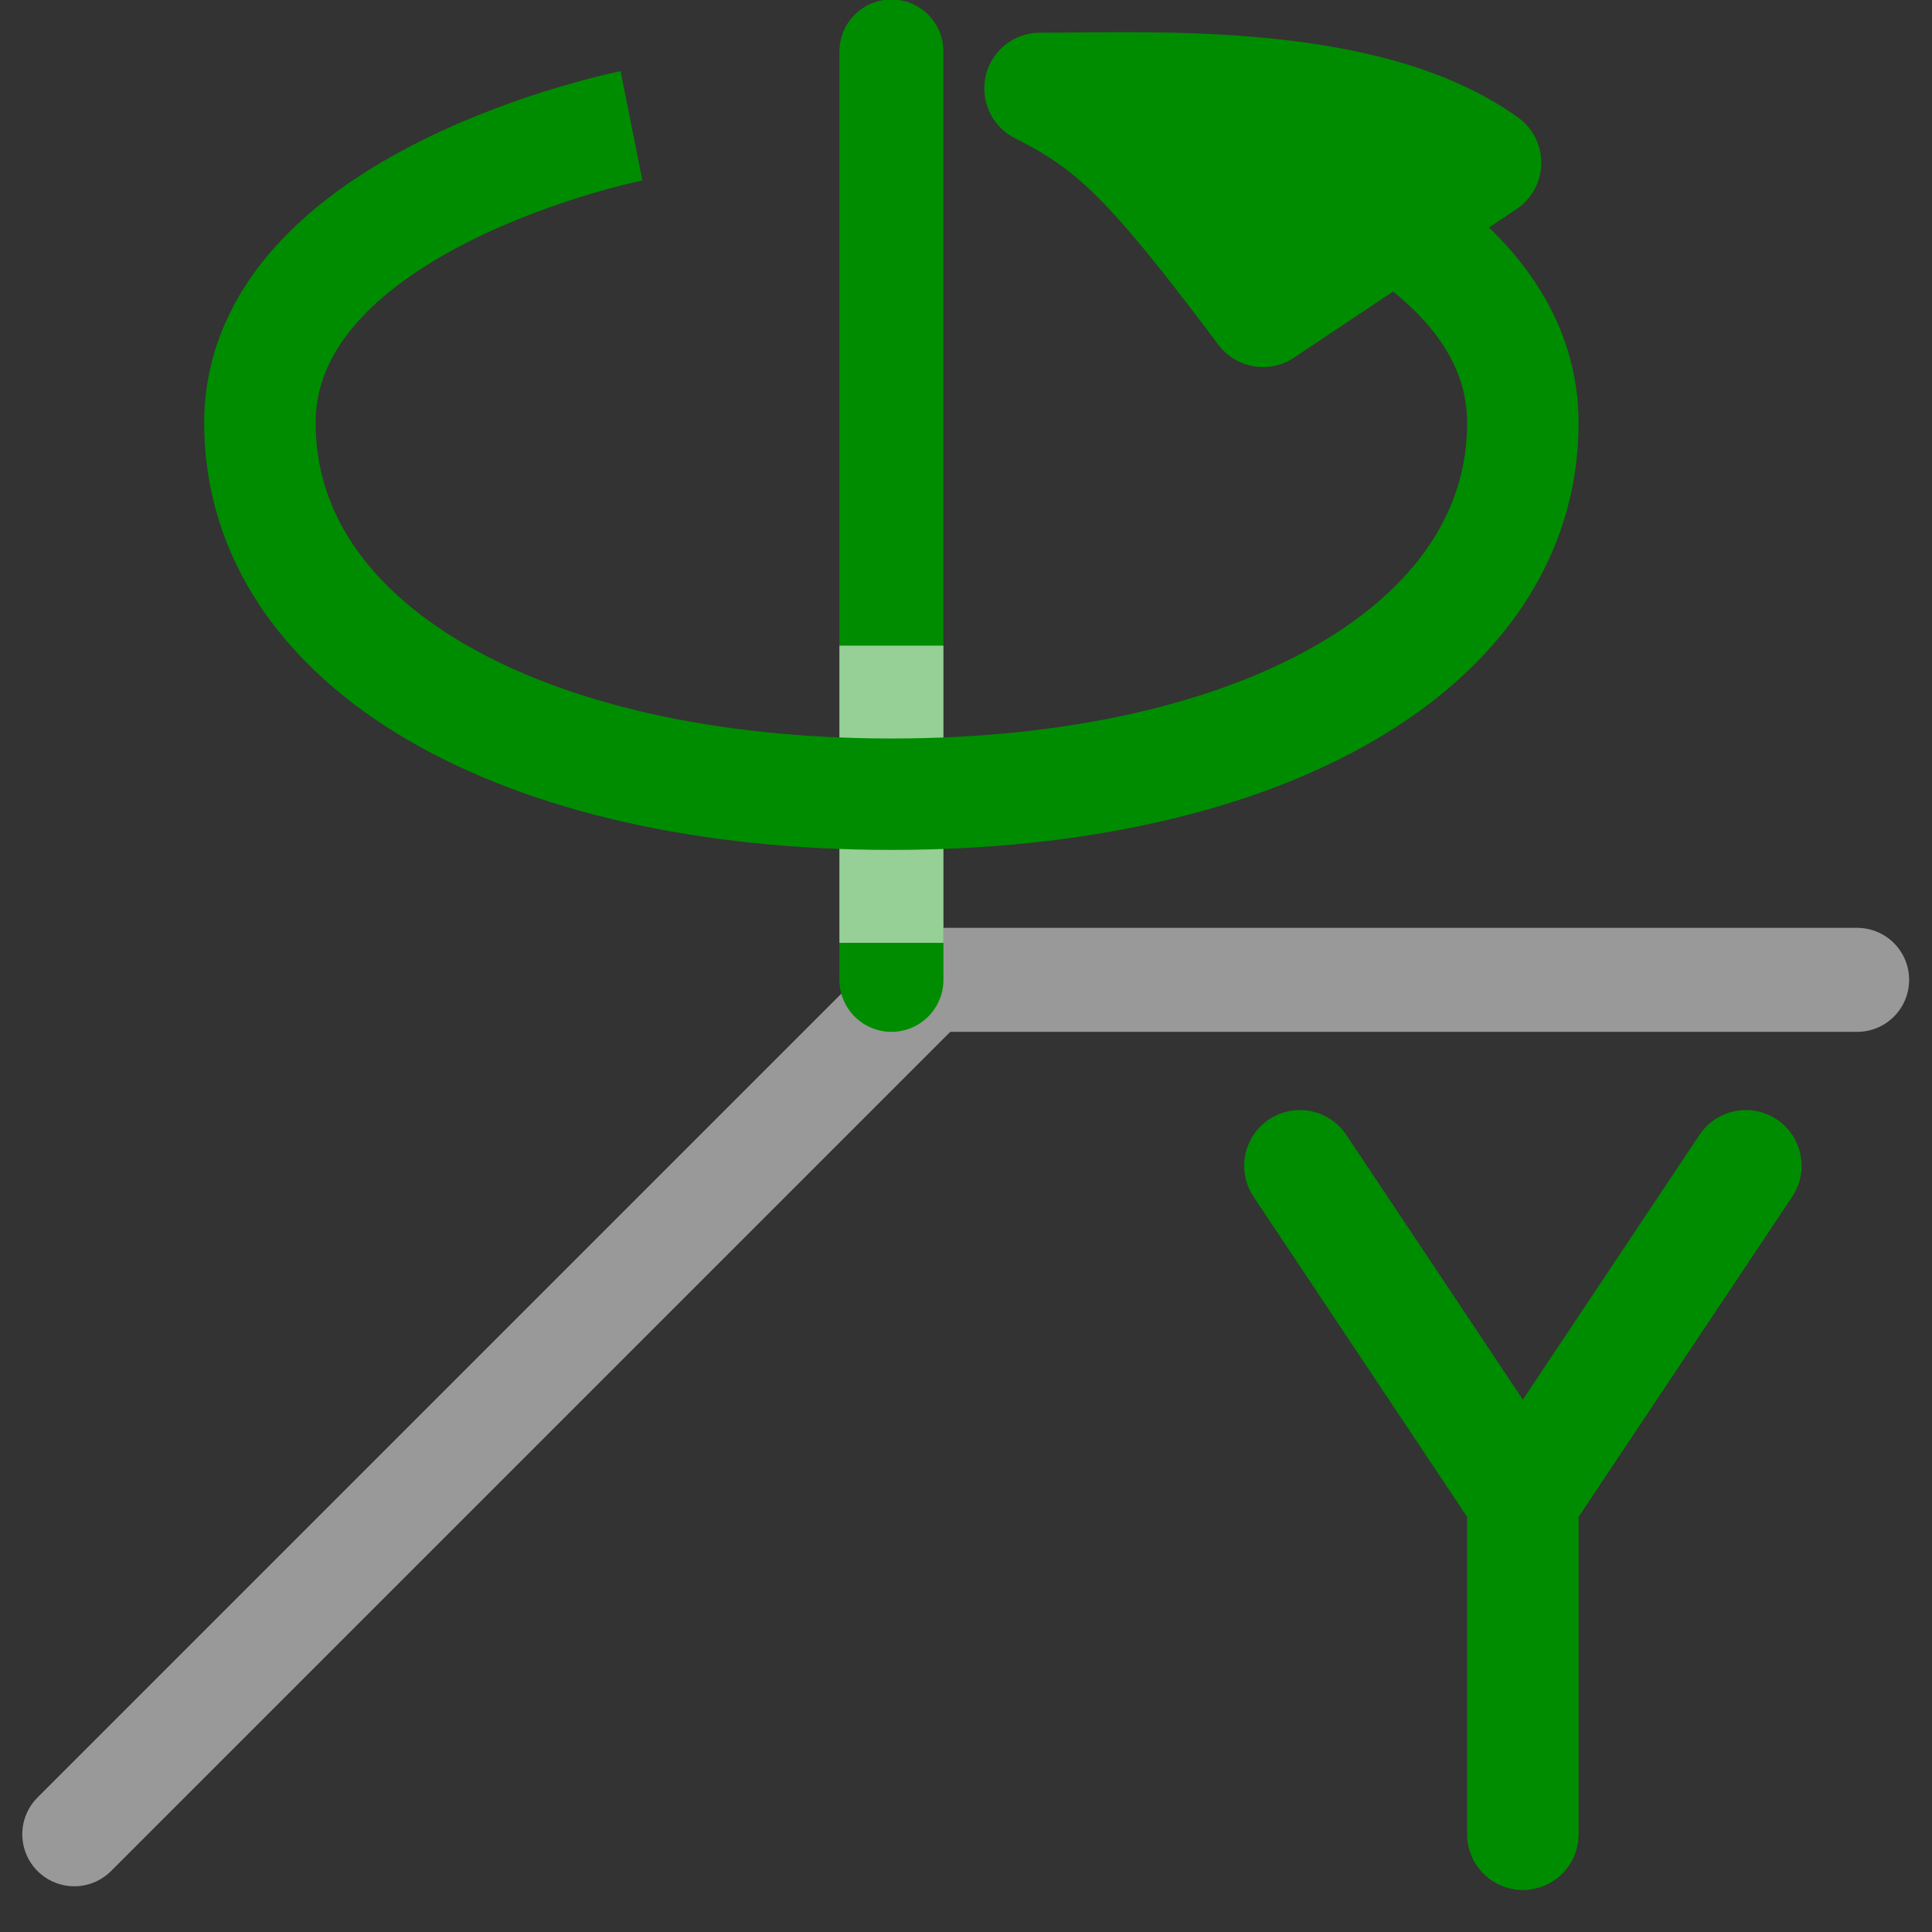
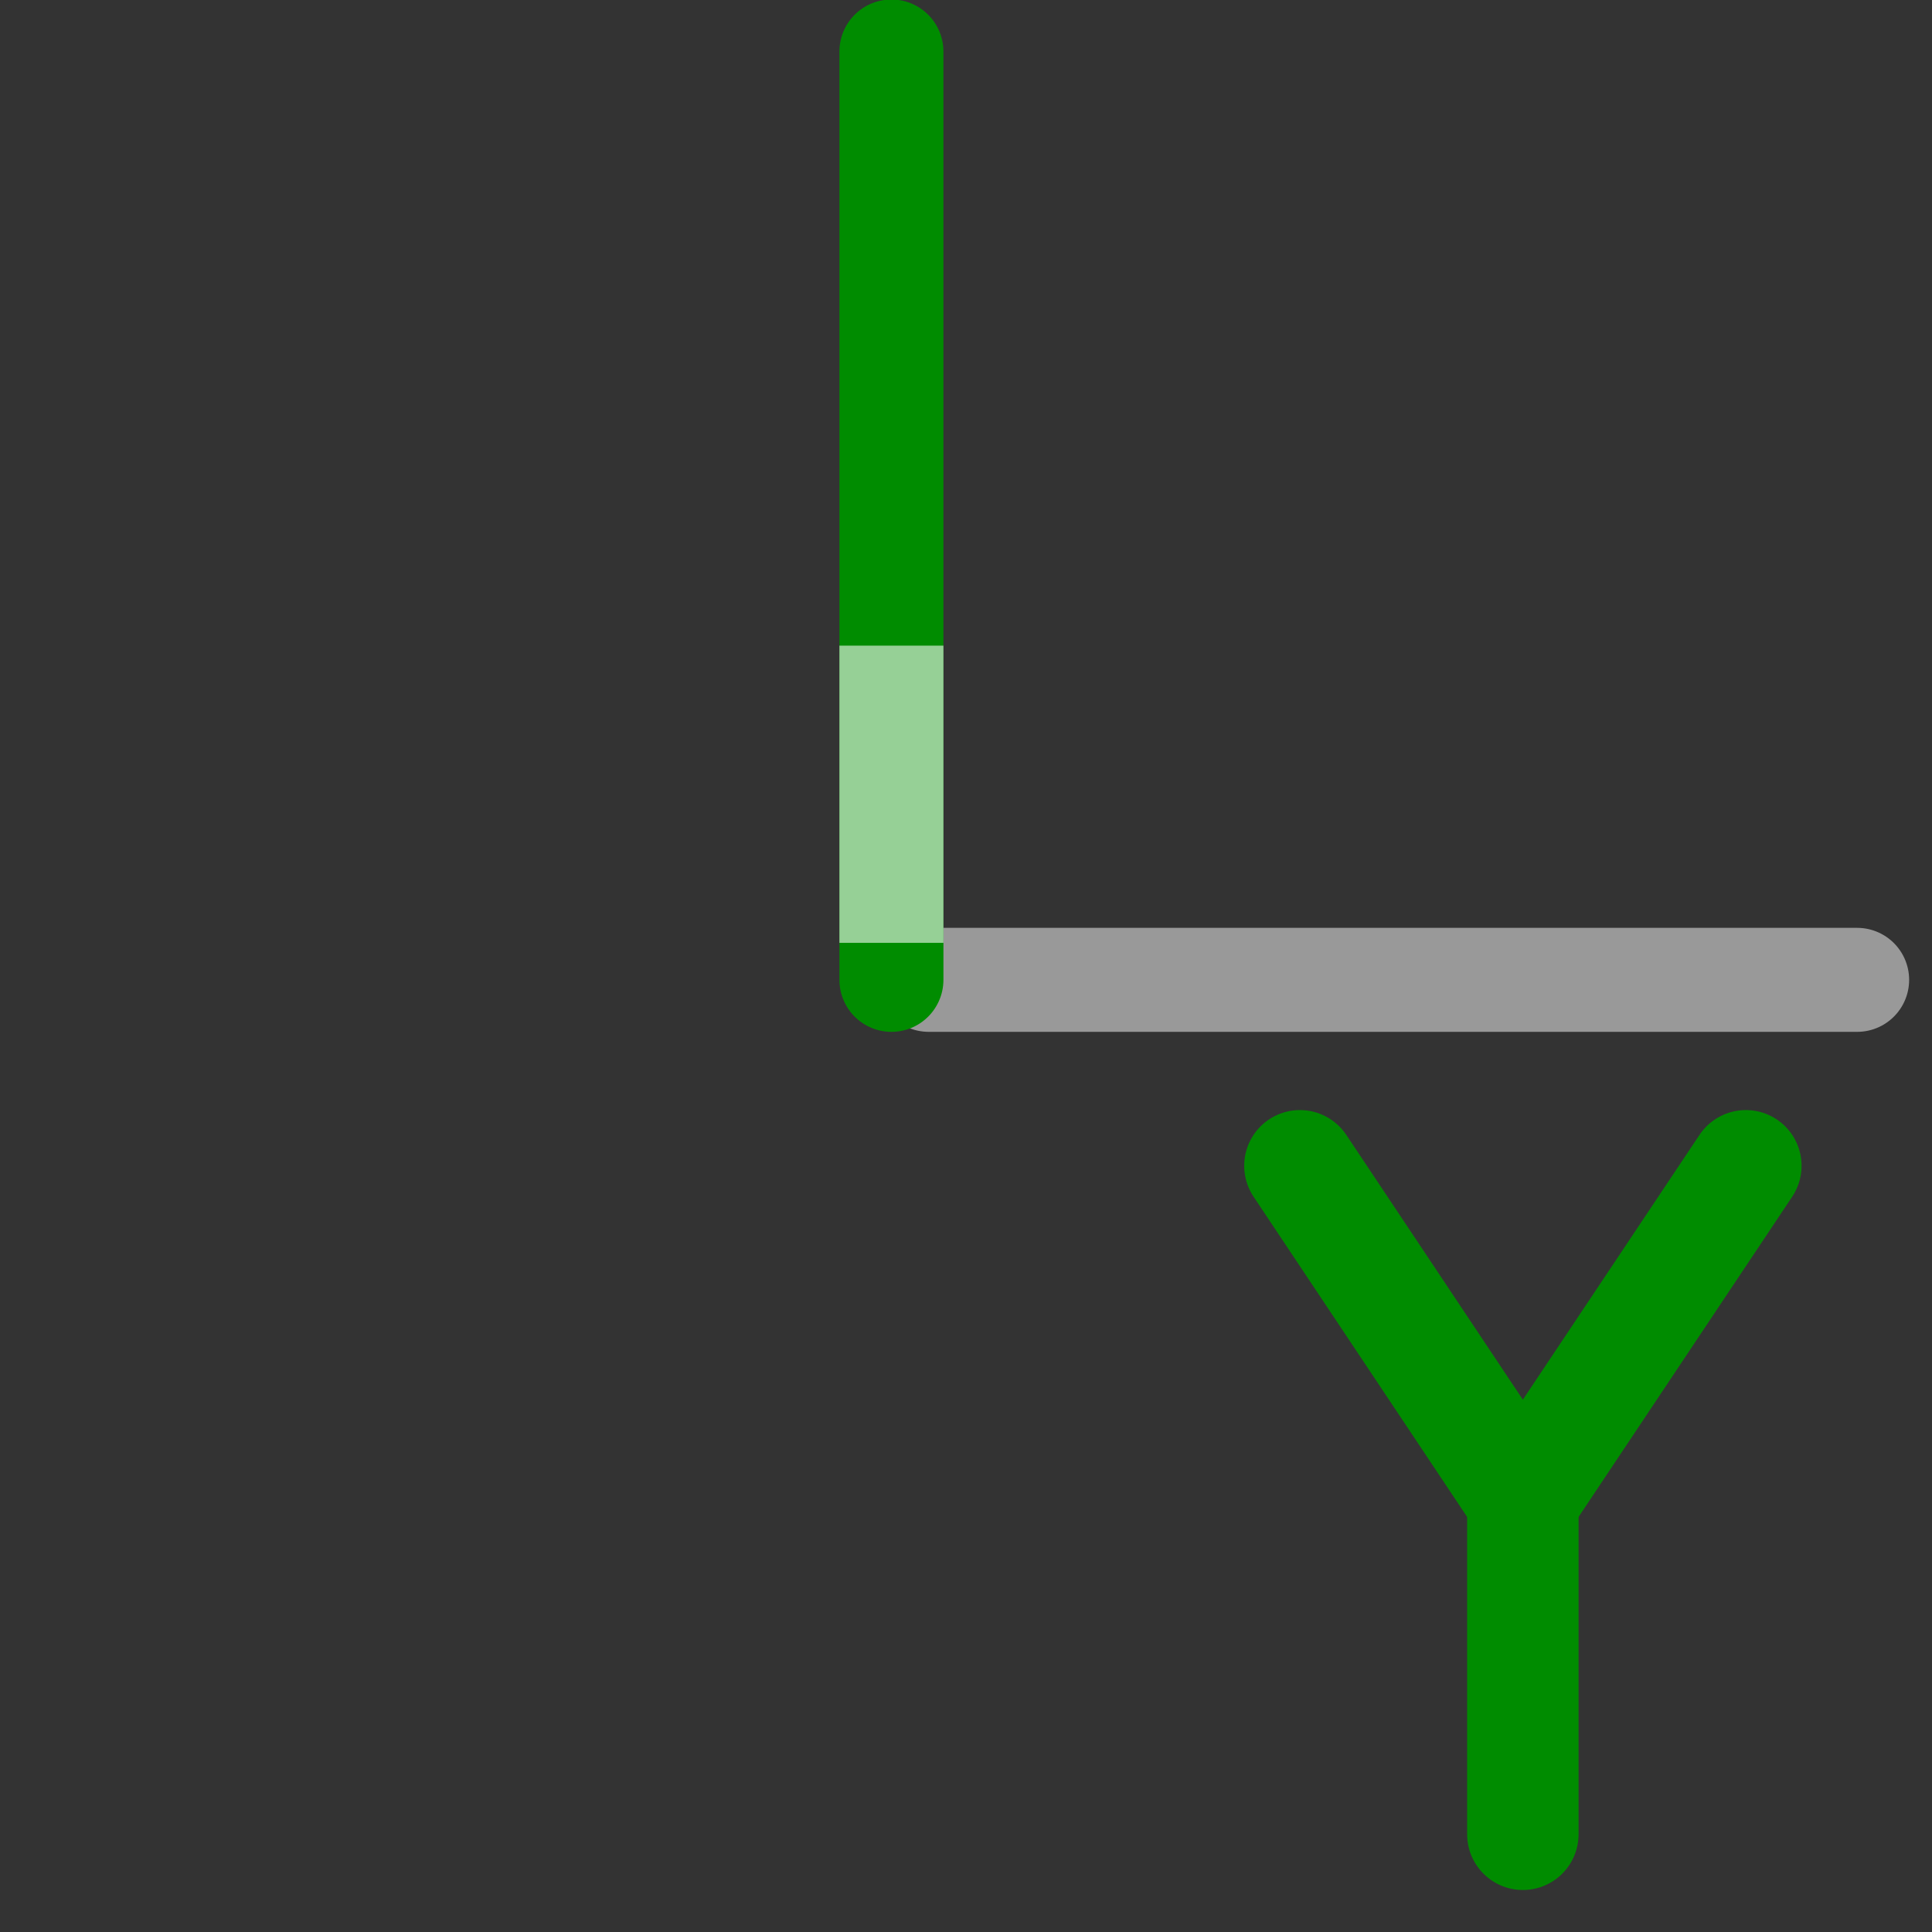
<svg xmlns="http://www.w3.org/2000/svg" xmlns:ns1="http://www.inkscape.org/namespaces/inkscape" xmlns:ns2="http://sodipodi.sourceforge.net/DTD/sodipodi-0.dtd" width="20pt" height="20pt" viewBox="0 0 20 20" version="1.1" id="svg2" ns1:version="0.48.3.1 r9886" ns2:docname="rotate_pos_y.svg">
  <rect x="0" y="0" width="20" height="20" fill="#333333" stroke="none" />
  <defs id="defs25" />
  <ns2:namedview pagecolor="#ffffff" bordercolor="#666666" borderopacity="1" objecttolerance="10" gridtolerance="10" guidetolerance="10" ns1:pageopacity="0" ns1:pageshadow="2" ns1:window-width="640" ns1:window-height="480" id="namedview23" />
  <g id="surface1">
-     <path style="fill:none;stroke-width:1.4;stroke-linecap:round;stroke-linejoin:miter;stroke:rgb(60%,60%,60%);stroke-opacity:1;stroke-miterlimit:4;" d="M 1 1051.362 L 12.502 1039.86 " transform="matrix(0.769,0,0,0.769,0,-789.509)" id="path5" />
    <path style="fill:none;stroke-width:1.4;stroke-linecap:round;stroke-linejoin:round;stroke:rgb(60%,60%,60%);stroke-opacity:1;stroke-miterlimit:4;" d="M 25 1039.86 L 12.502 1039.86 " transform="matrix(0.769,0,0,0.769,0,-789.509)" id="path7" />
    <path style="fill:none;stroke-width:1.4;stroke-linecap:round;stroke-linejoin:miter;stroke:rgb(0%,54.902%,0%);stroke-opacity:1;stroke-miterlimit:4;" d="M 12 1027.363 L 12 1039.86 " transform="matrix(0.769,0,0,0.769,0,-789.509)" id="path9" />
    <path style="fill:none;stroke-width:1.5;stroke-linecap:round;stroke-linejoin:round;stroke:rgb(0%,54.902%,0%);stroke-opacity:1;stroke-miterlimit:4;" d="M 17.499 1042.363 L 20.5 1046.863 " transform="matrix(0.769,0,0,0.769,0,-789.509)" id="path11" />
    <path style="fill:none;stroke-width:1.5;stroke-linecap:round;stroke-linejoin:round;stroke:rgb(0%,54.902%,0%);stroke-opacity:1;stroke-miterlimit:4;" d="M 23.502 1042.363 L 20.5 1046.863 " transform="matrix(0.769,0,0,0.769,0,-789.509)" id="path13" />
    <path style="fill:none;stroke-width:1.4;stroke-linecap:butt;stroke-linejoin:miter;stroke:rgb(100%,100%,100%);stroke-opacity:0.588;stroke-miterlimit:4;" d="M 12 1039.362 L 12 1035.361 " transform="matrix(0.769,0,0,0.769,0,-789.509)" id="path15" />
-     <path style="fill:none;stroke-width:1.5;stroke-linecap:butt;stroke-linejoin:round;stroke:rgb(0%,54.902%,0%);stroke-opacity:1;stroke-miterlimit:4;" d="M 8.501 1028.363 C 8.501 1028.363 3.499 1029.363 3.499 1032.365 C 3.499 1035.361 6.998 1037.361 12 1037.361 C 17.002 1037.361 20.5 1035.361 20.5 1032.365 C 20.5 1029.363 15.498 1028.363 15.498 1028.363 " transform="matrix(0.769,0,0,0.769,0,-789.509)" id="path17" />
-     <path style="fill-rule:nonzero;fill:rgb(0%,54.902%,0%);fill-opacity:1;stroke-width:1.5;stroke-linecap:round;stroke-linejoin:round;stroke:rgb(0%,54.902%,0%);stroke-opacity:1;stroke-miterlimit:4;" d="M 17.002 1030.861 C 15.498 1028.861 15.001 1028.363 14 1027.86 C 15.498 1027.86 18.388 1027.703 19.998 1028.861 Z " transform="matrix(0.769,0,0,0.769,0,-789.509)" id="path19" />
    <path style="fill:none;stroke-width:1.5;stroke-linecap:round;stroke-linejoin:round;stroke:rgb(0%,54.902%,0%);stroke-opacity:1;stroke-miterlimit:4;" d="M 20.5 1051.362 L 20.5 1046.863 " transform="matrix(0.769,0,0,0.769,0,-789.509)" id="path21" />
  </g>
</svg>